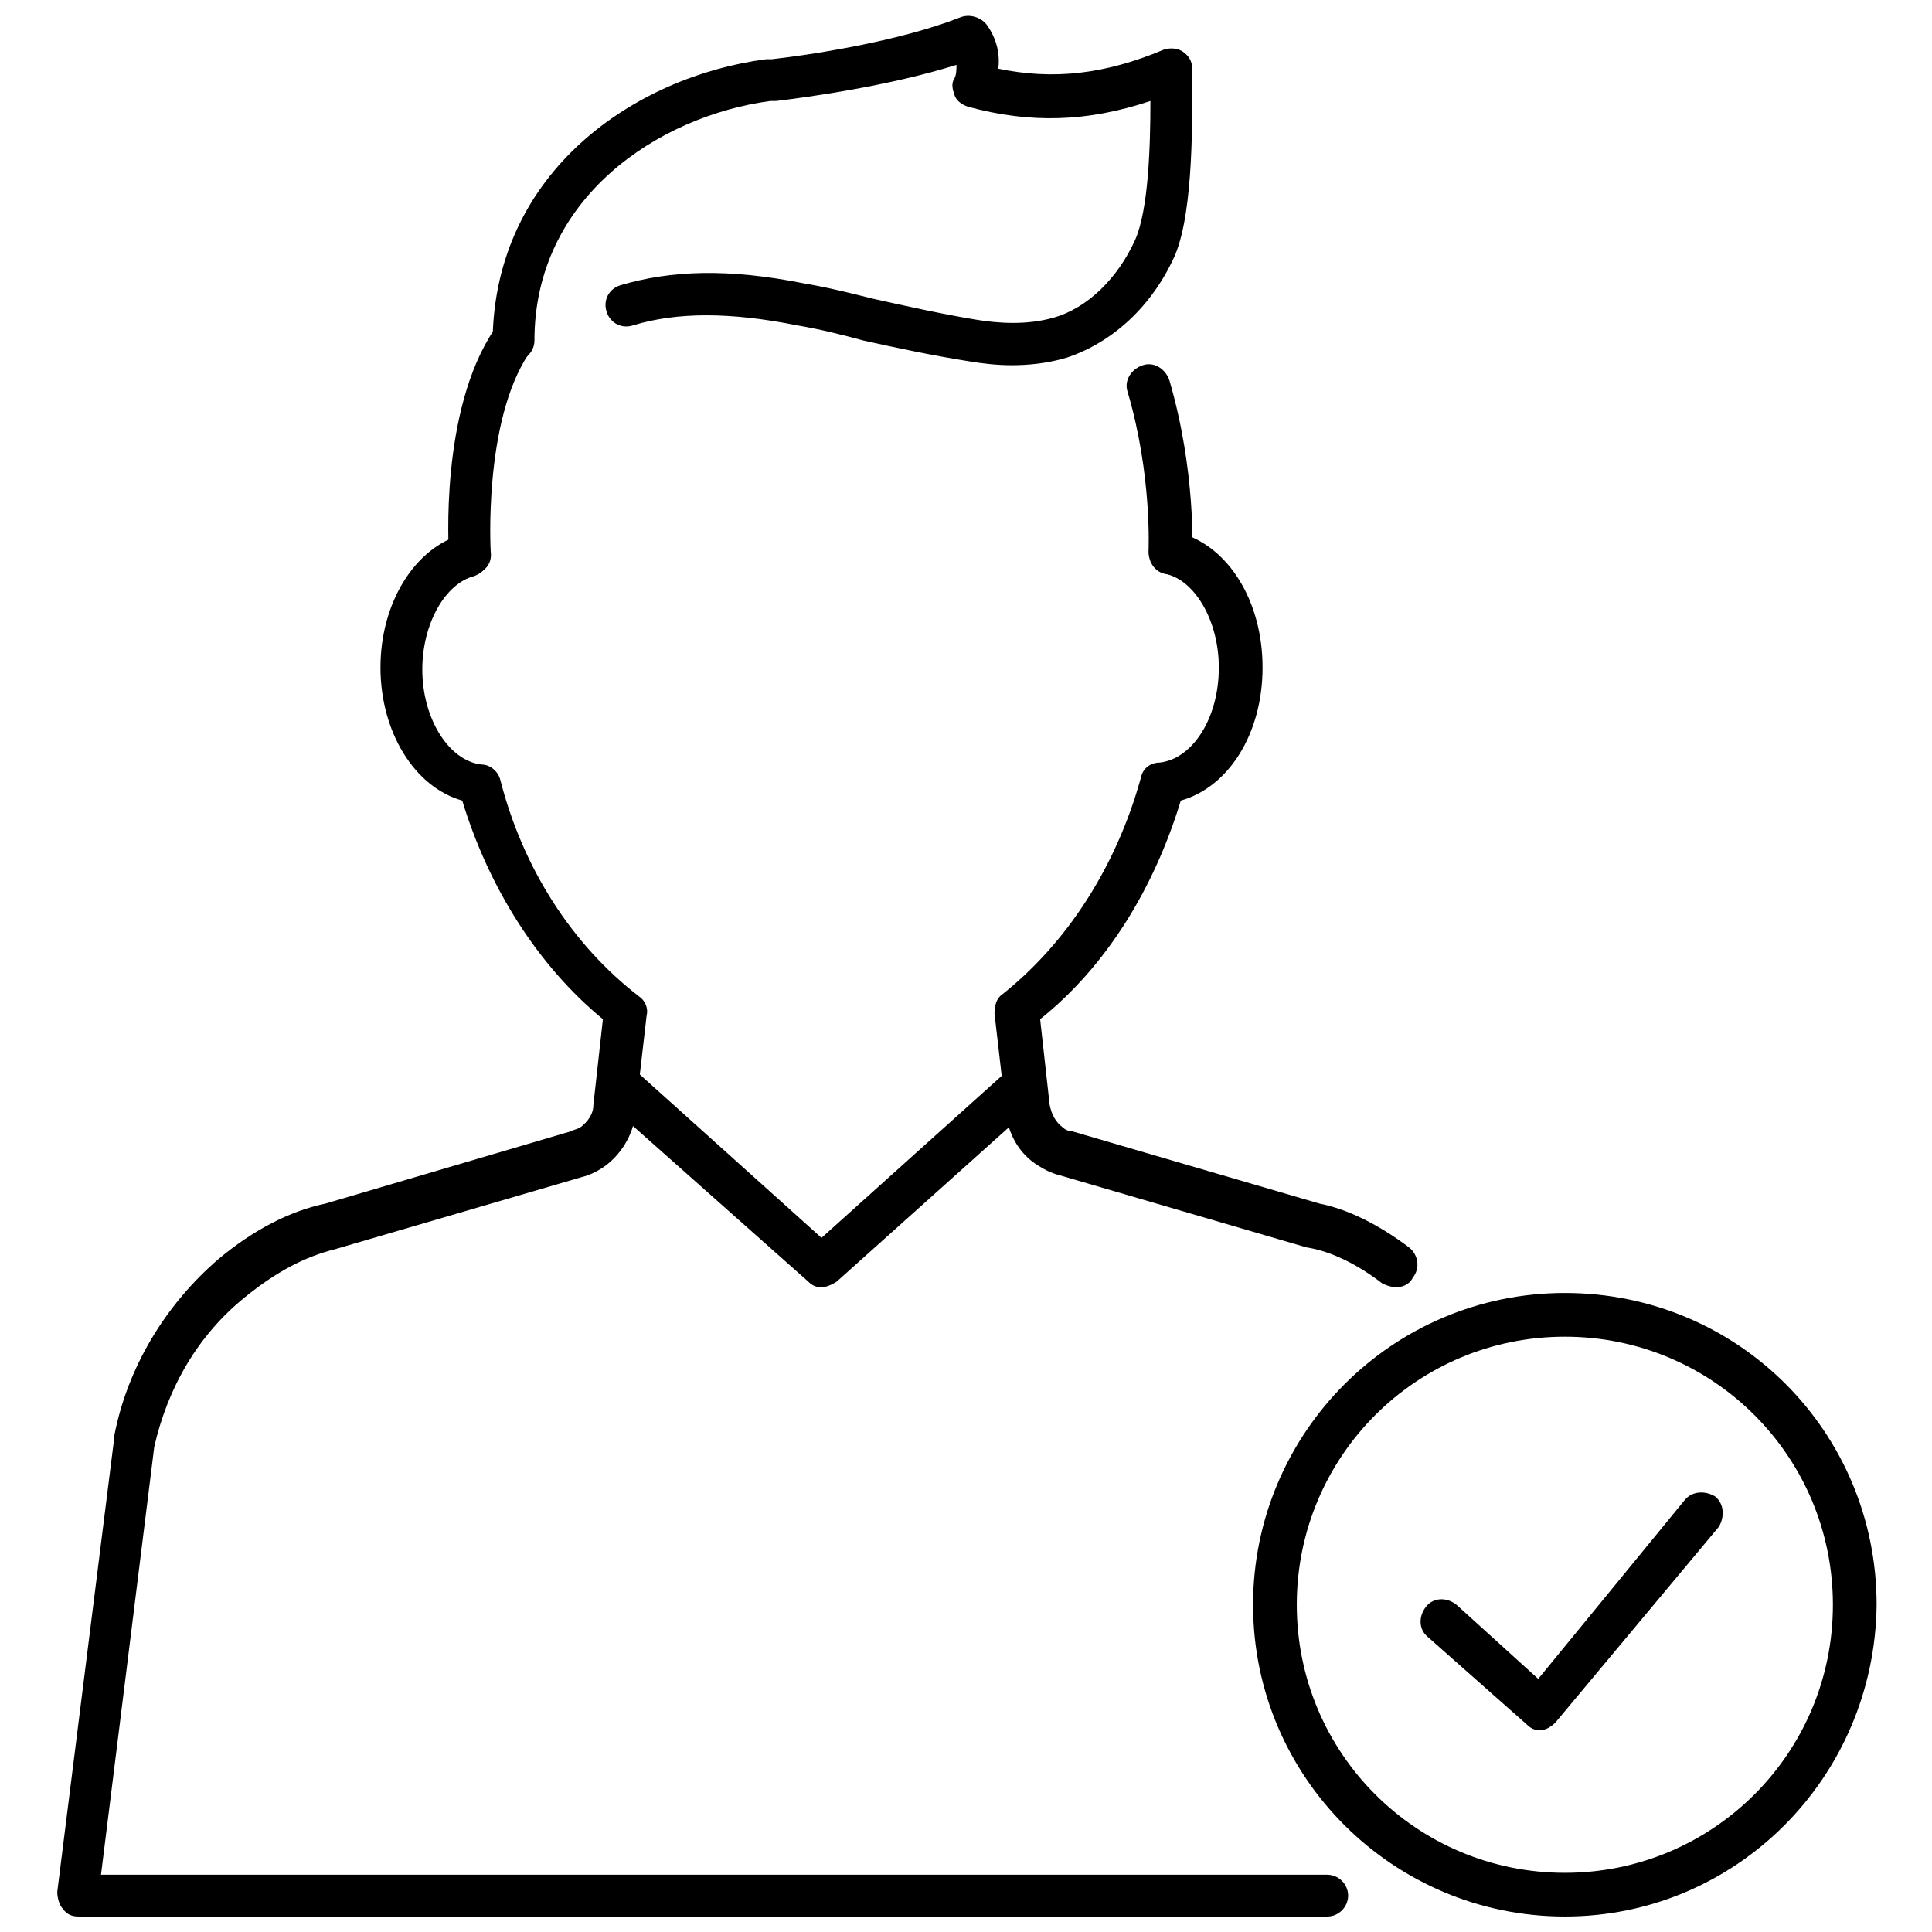
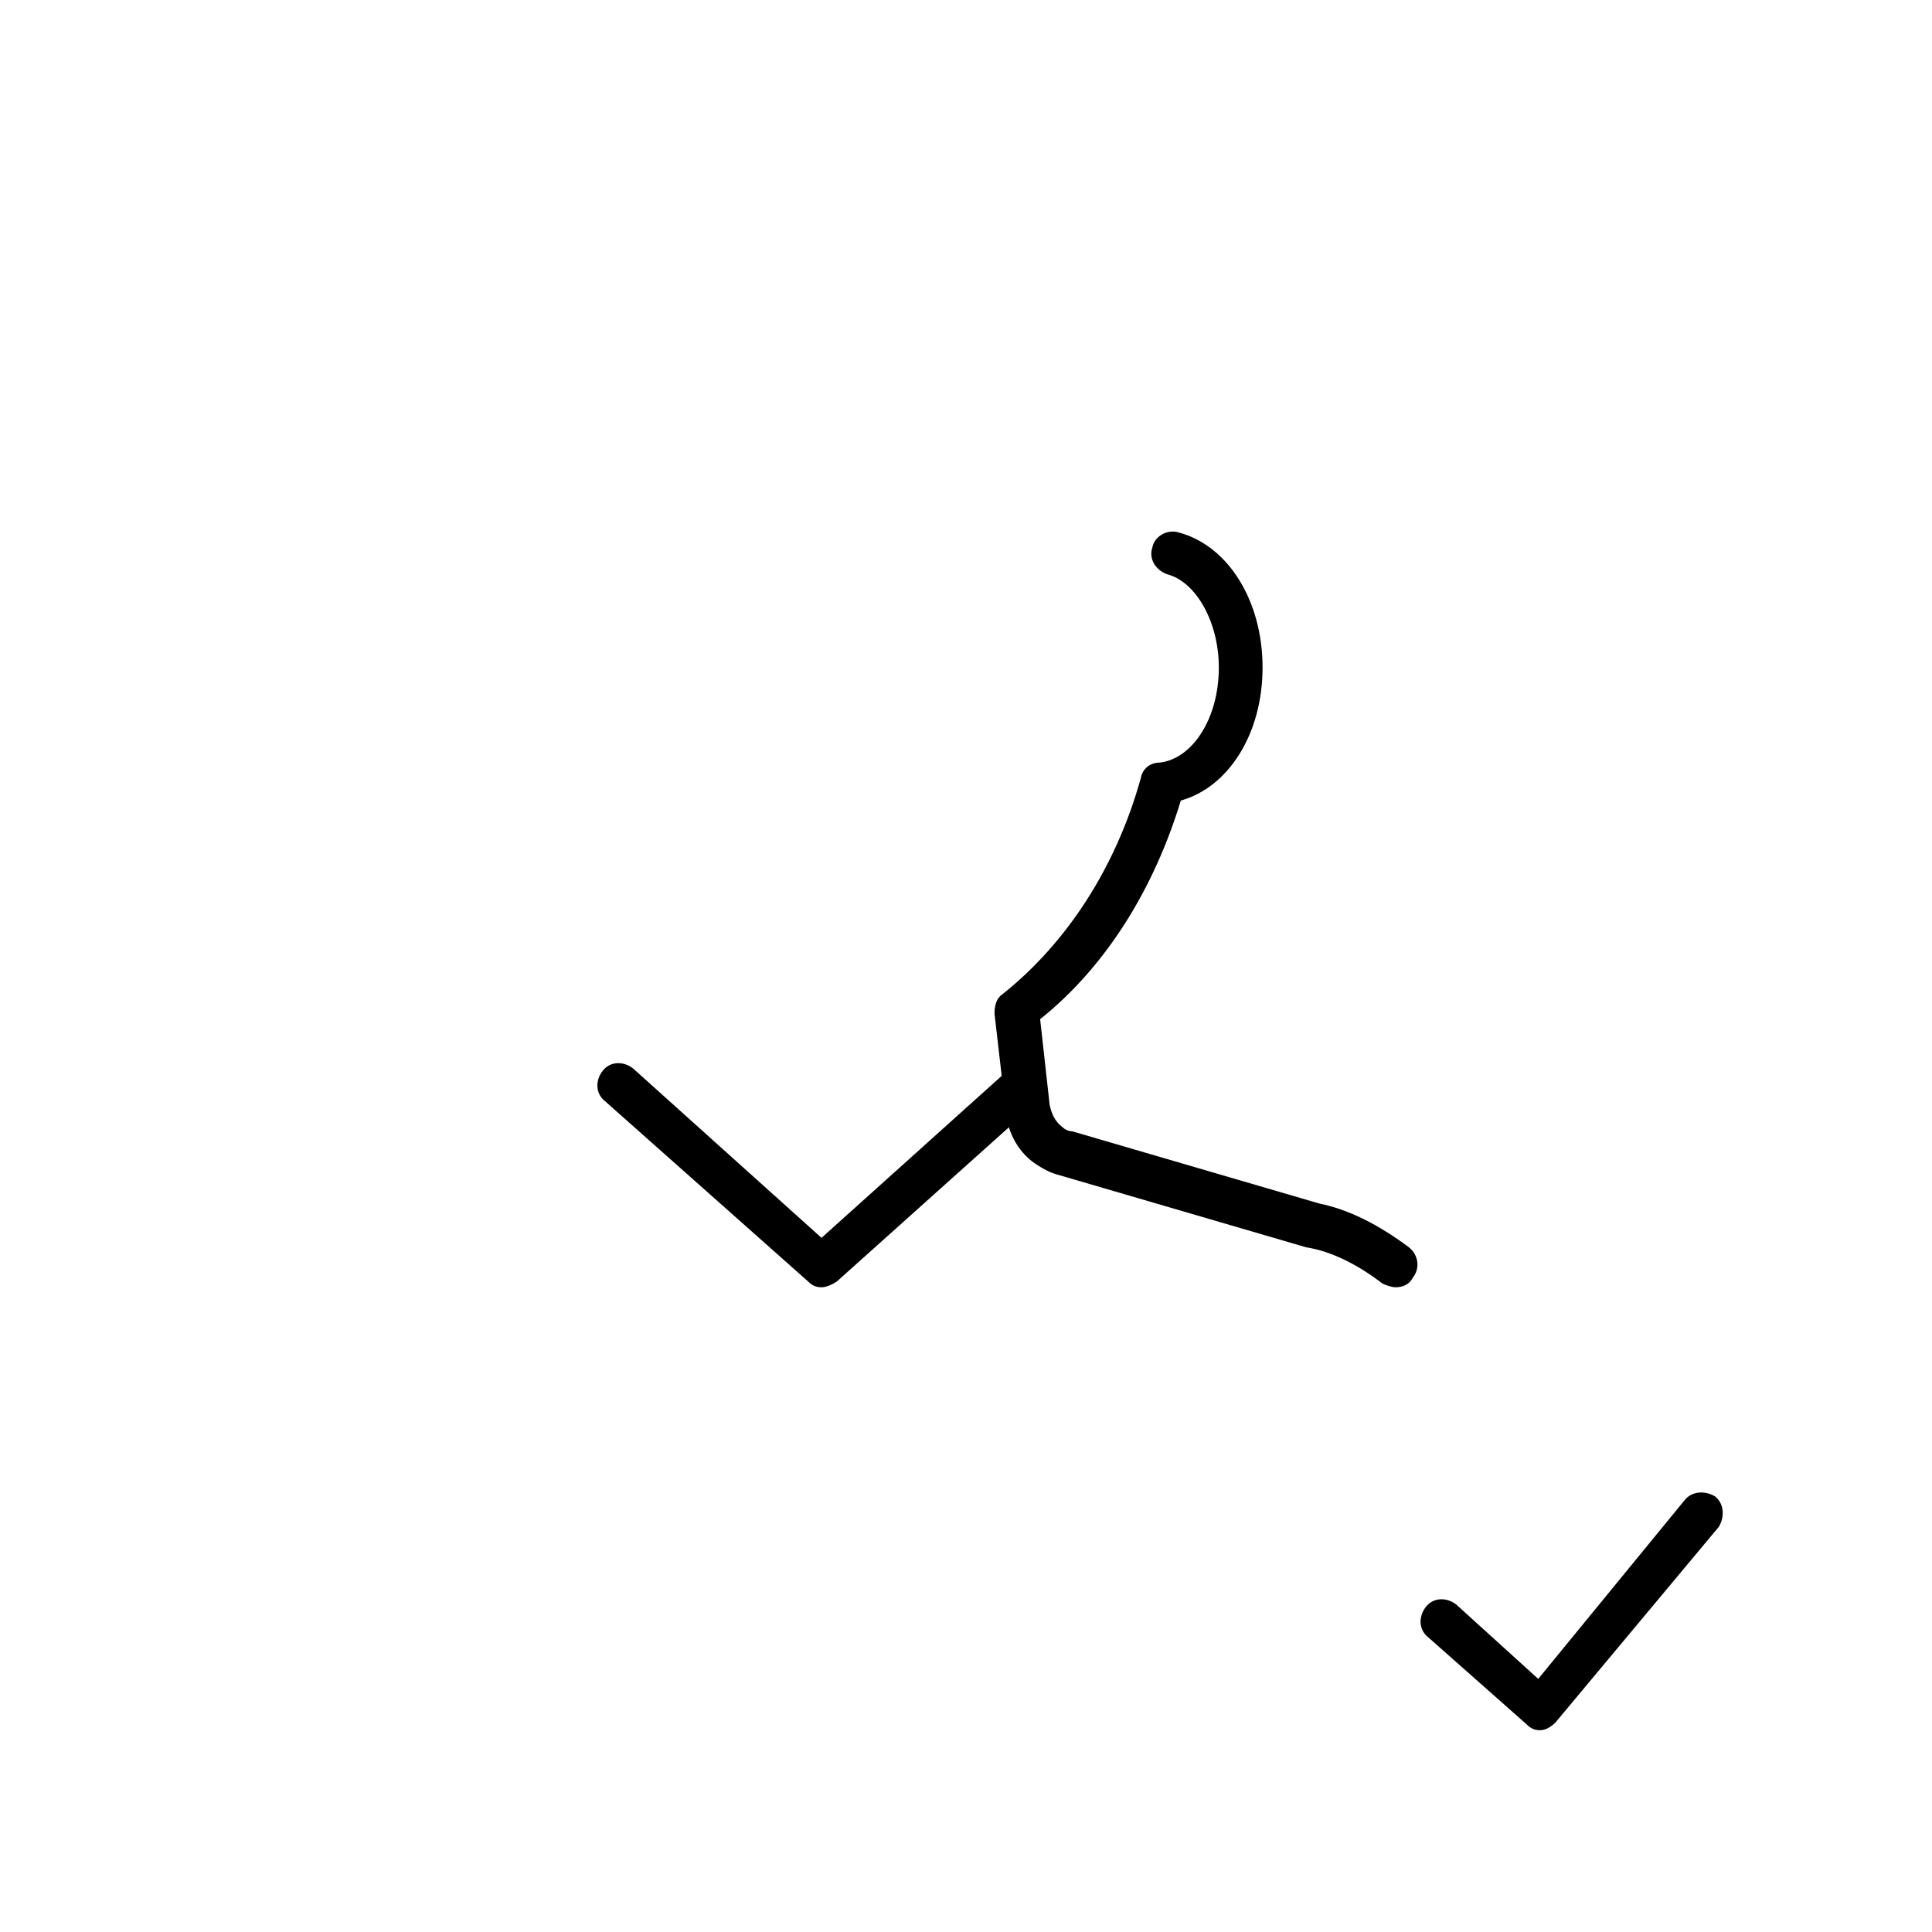
<svg xmlns="http://www.w3.org/2000/svg" width="800px" height="800px" version="1.1" viewBox="144 144 512 512">
  <defs>
    <clipPath id="c">
-       <path d="m159 285h343v366.9h-343z" />
-     </clipPath>
+       </clipPath>
    <clipPath id="b">
      <path d="m274 148.09h186v92.906h-186z" />
    </clipPath>
    <clipPath id="a">
      <path d="m476 486h166v165.9h-166z" />
    </clipPath>
  </defs>
  <path d="m513.86 485.14c-1.008 0-2.519-0.504-3.527-1.008-6.551-5.039-13.602-8.566-20.152-9.574l-65.496-19.141c-2.016-0.504-4.031-1.512-5.543-2.519-5.039-3.023-8.062-8.566-8.566-14.105l-3.023-26.199c0-2.016 0.504-4.031 2.016-5.039 17.129-13.602 30.23-33.754 36.777-57.434 0.504-2.519 2.519-4.031 5.039-4.031 8.566-1.008 15.617-11.586 15.617-25.191 0-12.09-6.047-22.672-13.602-24.688-3.023-1.008-5.039-4.031-4.031-7.055 0.504-3.023 4.031-5.039 7.055-4.031 13.098 3.527 22.168 18.137 22.168 35.77 0 17.633-9.07 31.738-21.664 35.266-7.055 23.176-19.648 43.832-37.281 57.938l2.519 22.672c0.504 2.519 1.512 4.535 3.527 6.047 0.504 0.504 1.512 1.008 2.519 1.008l65.496 19.145c7.559 1.512 15.617 5.543 23.68 11.586 2.519 2.016 3.023 5.543 1.008 8.062-1.008 2.019-3.023 2.523-4.535 2.523z" />
  <g clip-path="url(#c)">
-     <path d="m495.72 651.9h-331c-1.512 0-3.023-0.504-4.031-2.016-1.008-1.008-1.512-3.023-1.512-4.535l15.113-120.41v-0.504c3.527-18.137 13.602-34.762 27.711-46.855 9.07-7.559 18.641-12.594 28.215-14.609l64.992-19.145c1.008-0.504 1.512-0.504 2.519-1.008 2.016-1.512 3.527-3.527 3.527-6.047l2.519-22.672c-17.129-14.105-30.23-34.762-37.281-57.938-12.594-3.527-21.664-18.137-21.664-35.266 0-17.129 9.07-31.738 21.664-35.266 3.023-1.008 6.047 1.008 7.055 4.031 1.008 3.023-1.008 6.047-4.031 7.055-7.559 2.016-13.602 12.594-13.602 24.688 0 13.098 7.055 24.184 15.617 25.191 2.519 0 4.535 2.016 5.039 4.031 6.047 23.68 19.145 43.832 36.777 57.434 1.512 1.008 2.519 3.023 2.016 5.039l-3.023 26.199c-0.504 5.543-4.031 11.082-8.566 14.105-1.512 1.008-3.527 2.016-5.543 2.519l-65.496 19.145c-8.062 2.016-15.617 6.047-23.68 12.594-12.594 10.078-20.656 24.184-24.184 39.801l-14.105 113.36h324.96c3.023 0 5.543 2.519 5.543 5.543 0 3.019-2.519 5.539-5.543 5.539z" />
+     <path d="m495.72 651.9h-331c-1.512 0-3.023-0.504-4.031-2.016-1.008-1.008-1.512-3.023-1.512-4.535l15.113-120.41v-0.504c3.527-18.137 13.602-34.762 27.711-46.855 9.07-7.559 18.641-12.594 28.215-14.609l64.992-19.145c1.008-0.504 1.512-0.504 2.519-1.008 2.016-1.512 3.527-3.527 3.527-6.047l2.519-22.672c-17.129-14.105-30.23-34.762-37.281-57.938-12.594-3.527-21.664-18.137-21.664-35.266 0-17.129 9.07-31.738 21.664-35.266 3.023-1.008 6.047 1.008 7.055 4.031 1.008 3.023-1.008 6.047-4.031 7.055-7.559 2.016-13.602 12.594-13.602 24.688 0 13.098 7.055 24.184 15.617 25.191 2.519 0 4.535 2.016 5.039 4.031 6.047 23.68 19.145 43.832 36.777 57.434 1.512 1.008 2.519 3.023 2.016 5.039l-3.023 26.199c-0.504 5.543-4.031 11.082-8.566 14.105-1.512 1.008-3.527 2.016-5.543 2.519l-65.496 19.145c-8.062 2.016-15.617 6.047-23.68 12.594-12.594 10.078-20.656 24.184-24.184 39.801h324.96c3.023 0 5.543 2.519 5.543 5.543 0 3.019-2.519 5.539-5.543 5.539z" />
  </g>
-   <path d="m268.5 296.21c-3.023 0-5.543-2.016-5.543-5.039 0-1.512-2.519-38.289 12.09-59.953 1.512-2.519 5.039-3.023 7.559-1.512 2.519 1.512 3.023 5.039 1.512 8.062-12.09 18.137-10.074 52.395-10.074 52.395 0.504 3.527-2.016 6.047-5.543 6.047 0.504 0 0.504 0 0 0z" />
-   <path d="m453.91 296.21c-3.527 0-5.543-3.023-5.543-6.047 0 0 1.008-20.152-5.543-42.32-1.008-3.023 1.008-6.047 4.031-7.055 3.023-1.008 6.047 1.008 7.055 4.031 7.055 24.184 6.047 45.344 6.047 45.848-0.504 3.023-3.023 5.543-6.047 5.543z" />
  <path d="m361.71 485.14c-1.512 0-2.519-0.504-3.527-1.512l-53.91-47.859c-2.519-2.016-2.519-5.543-0.504-8.062s5.543-2.519 8.062-0.504l49.879 44.84 49.879-44.84c2.519-2.016 6.047-2.016 8.062 0.504s2.016 6.047-0.504 8.062l-53.402 47.863c-1.52 1.004-3.031 1.508-4.035 1.508z" />
  <g clip-path="url(#b)">
-     <path d="m412.09 240.79c-4.031 0-8.062-0.504-11.082-1.008-9.574-1.512-19.145-3.527-28.215-5.543-5.543-1.512-11.586-3.023-17.633-4.031-17.633-3.527-31.738-3.527-43.328 0-3.023 1.008-6.047-0.504-7.055-3.527-1.008-3.023 0.504-6.047 3.527-7.055 13.602-4.031 28.719-4.535 48.871-0.504 6.047 1.008 12.09 2.519 18.137 4.031 9.07 2.016 18.137 4.031 27.207 5.543 6.047 1.008 13.602 1.512 20.656-0.504 9.07-2.519 17.129-10.578 21.664-20.656 3.527-8.062 4.031-24.688 4.031-36.777-16.625 5.543-31.738 6.047-48.367 1.512-1.512-0.504-3.023-1.512-3.527-3.023-0.504-1.512-1.008-3.023 0-4.535 0.504-1.008 0.504-2.519 0.504-3.527-17.633 5.547-39.297 8.57-47.863 9.578h-1.512c-29.727 4.031-62.473 25.695-62.473 63.48 0 3.023-2.519 5.543-5.543 5.543-3.023 0-5.543-2.519-5.543-5.543 0.504-44.84 37.785-70.031 72.547-74.562h1.512c9.07-1.008 33.25-4.535 49.879-11.082 2.519-1.008 5.543 0 7.055 2.016 2.519 3.527 3.527 7.559 3.023 11.586 14.609 3.023 28.215 1.512 43.832-5.039 1.512-0.504 3.527-0.504 5.039 0.504 1.512 1.008 2.519 2.519 2.519 4.535 0 12.09 0.504 37.281-4.535 49.375-6.047 13.602-16.625 23.176-28.719 27.207-5.035 1.504-10.074 2.008-14.609 2.008z" />
-   </g>
+     </g>
  <g clip-path="url(#a)">
-     <path d="m558.7 651.9c-45.344 0-82.625-36.777-82.625-82.625 0-45.344 36.777-82.625 82.625-82.625 45.848 0 82.625 36.777 82.625 82.625-0.504 45.848-37.281 82.625-82.625 82.625zm0-153.66c-39.297 0-71.039 31.738-71.039 71.039 0 39.297 31.738 71.039 71.039 71.039 39.297 0 71.039-31.738 71.039-71.039-0.004-39.301-31.742-71.039-71.039-71.039z" />
-   </g>
+     </g>
  <path d="m552.15 602.53c-1.512 0-2.519-0.504-3.527-1.512l-26.199-23.176c-2.519-2.016-2.519-5.543-0.504-8.062s5.543-2.519 8.062-0.504l21.664 19.648 38.793-47.359c2.016-2.519 5.543-2.519 8.062-1.008 2.519 2.016 2.519 5.543 1.008 8.062l-43.328 51.895c-1.008 1.008-2.519 2.016-4.031 2.016z" />
</svg>